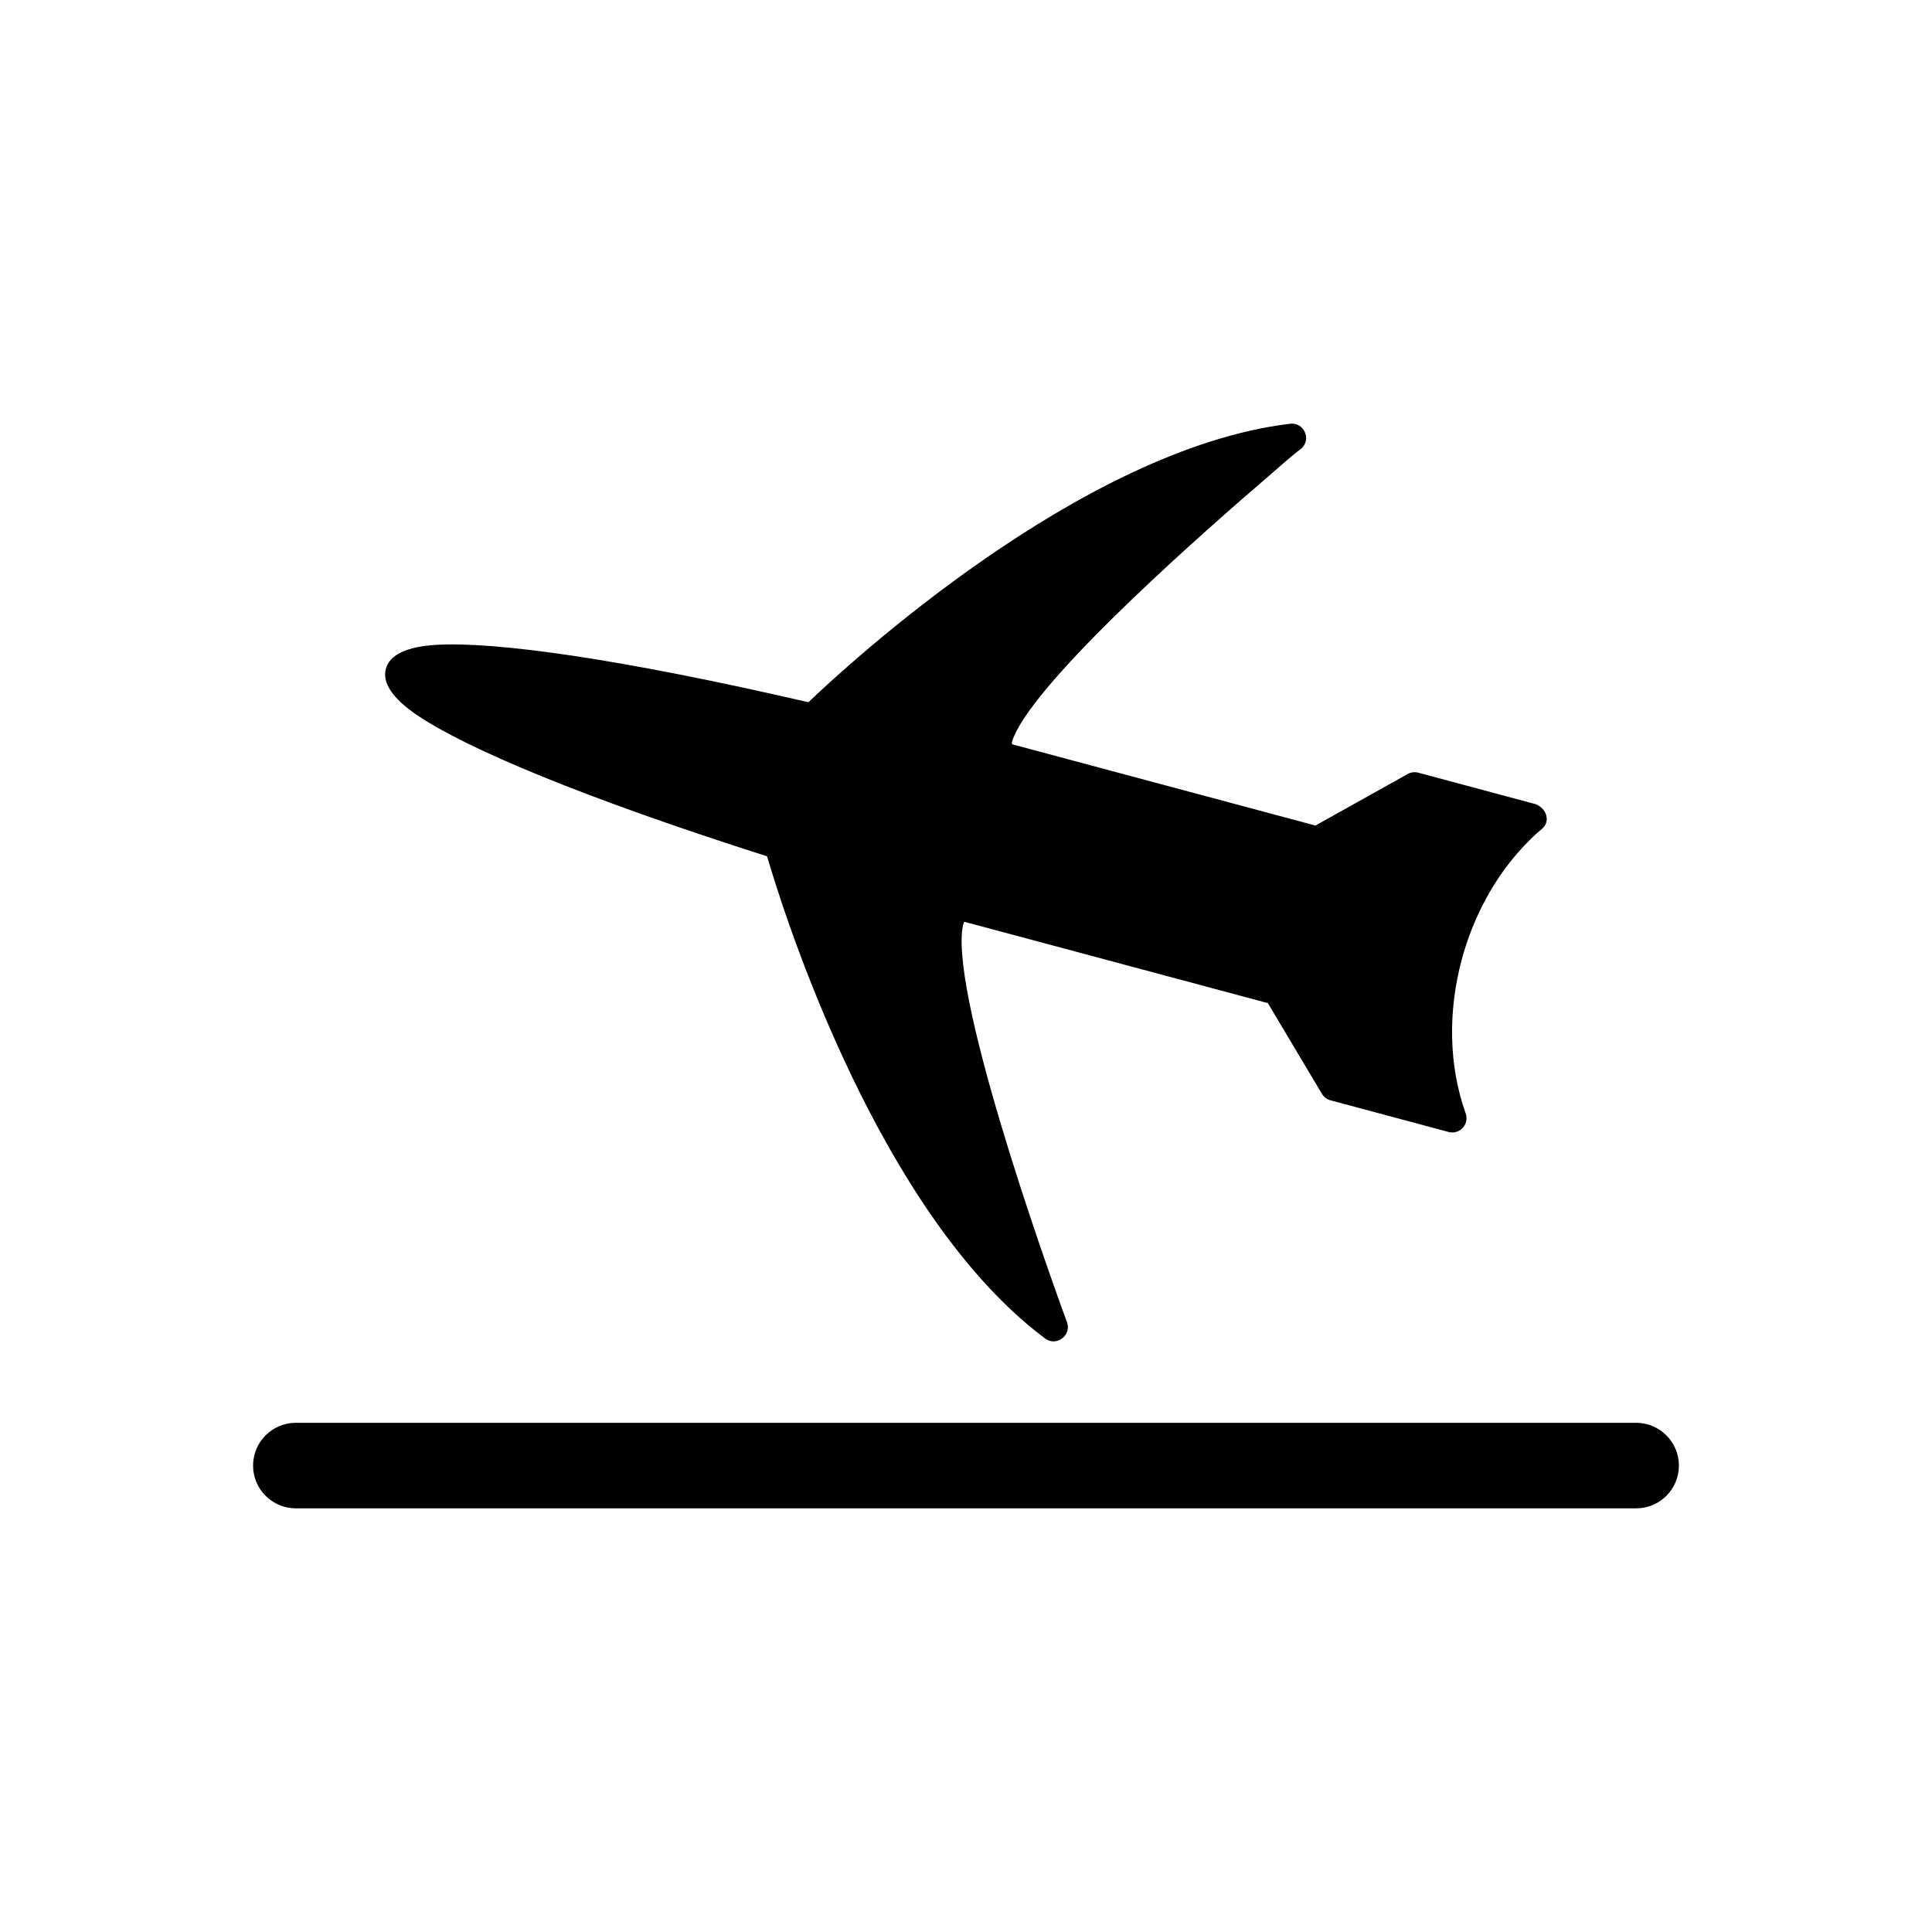
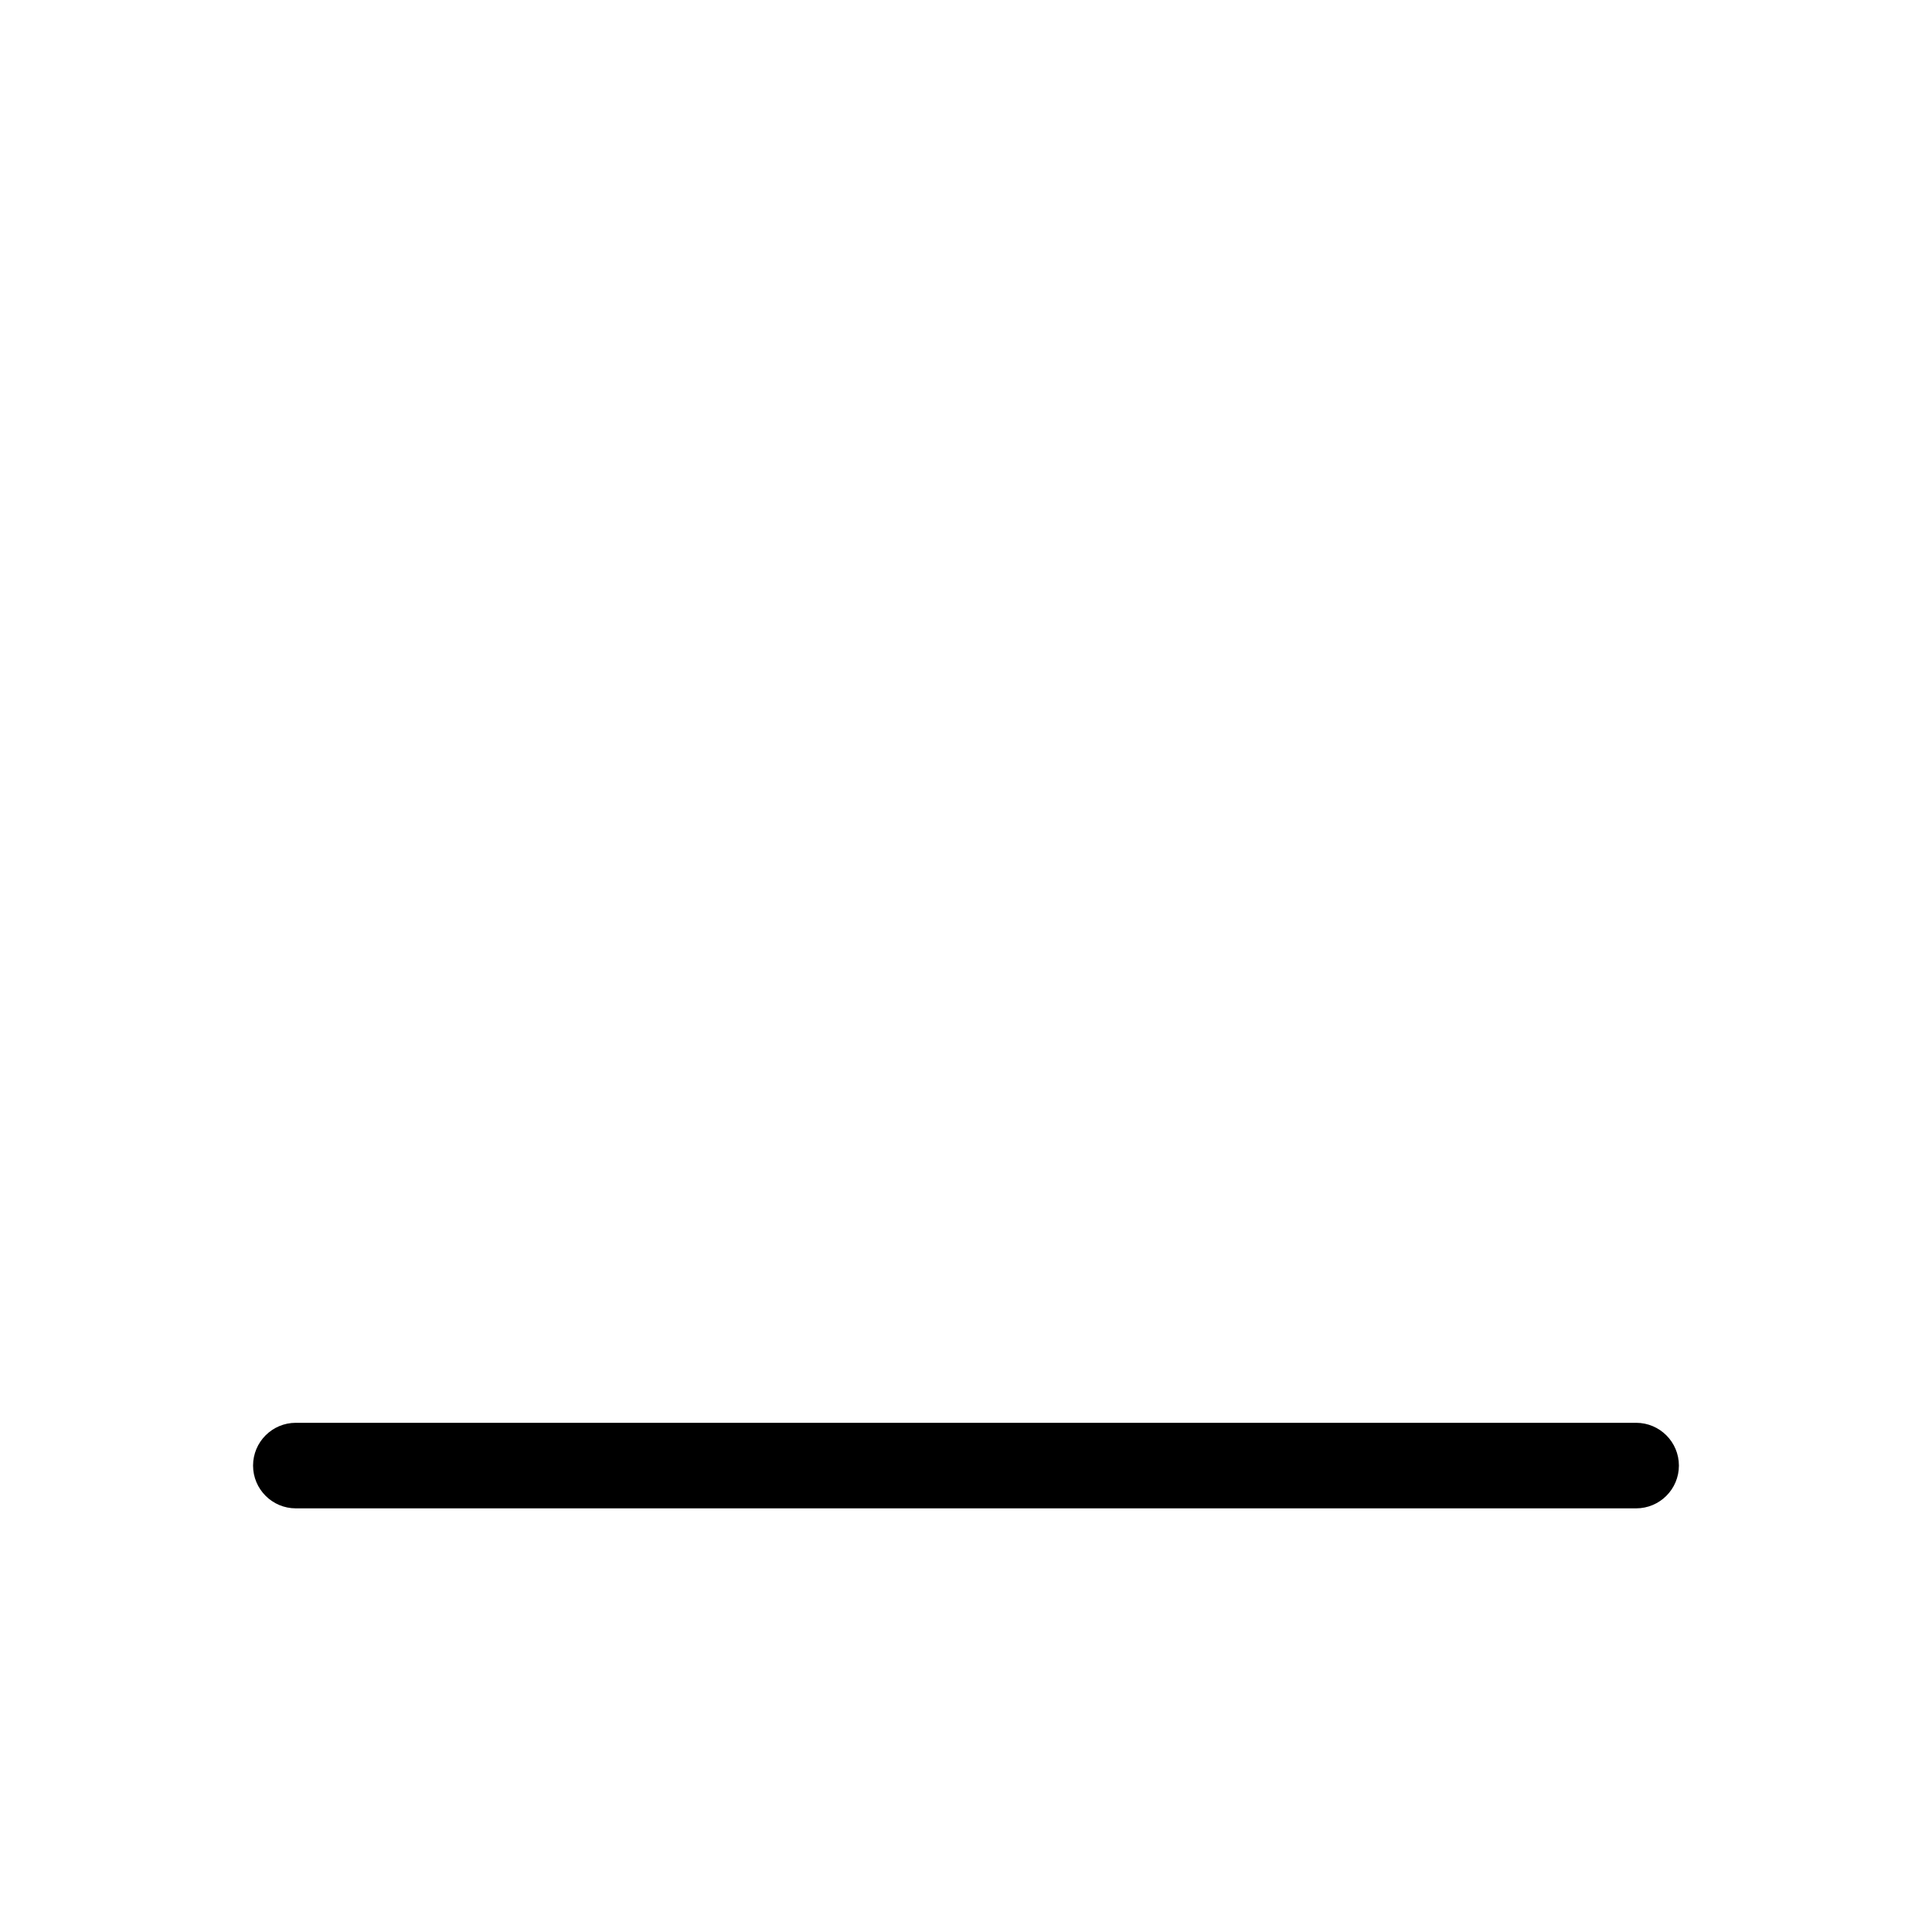
<svg xmlns="http://www.w3.org/2000/svg" fill="#000000" width="800px" height="800px" version="1.1" viewBox="144 144 512 512">
  <g>
-     <path d="m550.96 357.11-31.102-8.34c-1.094-0.293-2.207-0.074-3.078 0.508l-24.18 13.5c-26.754-7.168-53.512-14.34-80.266-21.508-0.738-0.199 1.055-3.543 1.262-3.93 9.027-16.809 49.223-52.27 66.844-67.363 2.617-2.242 5.582-4.988 8.332-7.031 2.988-2.488 0.684-7.309-3.098-6.621-55.246 6.715-117.14 63.922-127.44 73.773-50.059-11.578-83.016-16.121-98.578-15.207-7.941 0.465-12.422 2.66-13.406 6.391-0.977 3.695 1.801 7.856 8.359 12.285 13.031 8.805 43.879 21.812 92.672 37.363 3.836 13.141 27.234 88.582 68.848 123.93 1.578 1.34 3.18 2.594 4.82 3.852 3.106 2.32 7.25-1.016 5.731-4.531-1.594-4.328-29.012-79.195-27.805-102.35 0.055-1.027 0.207-2.606 0.645-3.559l80.473 21.562 14.336 24.051c0.559 0.938 1.461 1.543 2.449 1.758l31.105 8.34c2.016 0.539 4.086-0.656 4.629-2.672 0.215-0.801 0.156-1.609-0.121-2.328-4.527-12.746-4.637-27.16-1.031-40.605 2.988-11.156 8.52-21.605 16.188-29.852 1.523-1.637 3.336-3.445 5.074-4.848 2.41-2.047 1.191-5.449-1.656-6.574z" />
-     <path d="m577.59 543.73h-355.19c-6.258 0-11.336-5.078-11.336-11.336 0-6.258 5.078-11.336 11.336-11.336h355.19c6.258 0 11.336 5.078 11.336 11.336 0 6.258-5.078 11.336-11.336 11.336z" fill-rule="evenodd" />
+     <path d="m577.59 543.73h-355.19c-6.258 0-11.336-5.078-11.336-11.336 0-6.258 5.078-11.336 11.336-11.336h355.19c6.258 0 11.336 5.078 11.336 11.336 0 6.258-5.078 11.336-11.336 11.336" fill-rule="evenodd" />
  </g>
</svg>